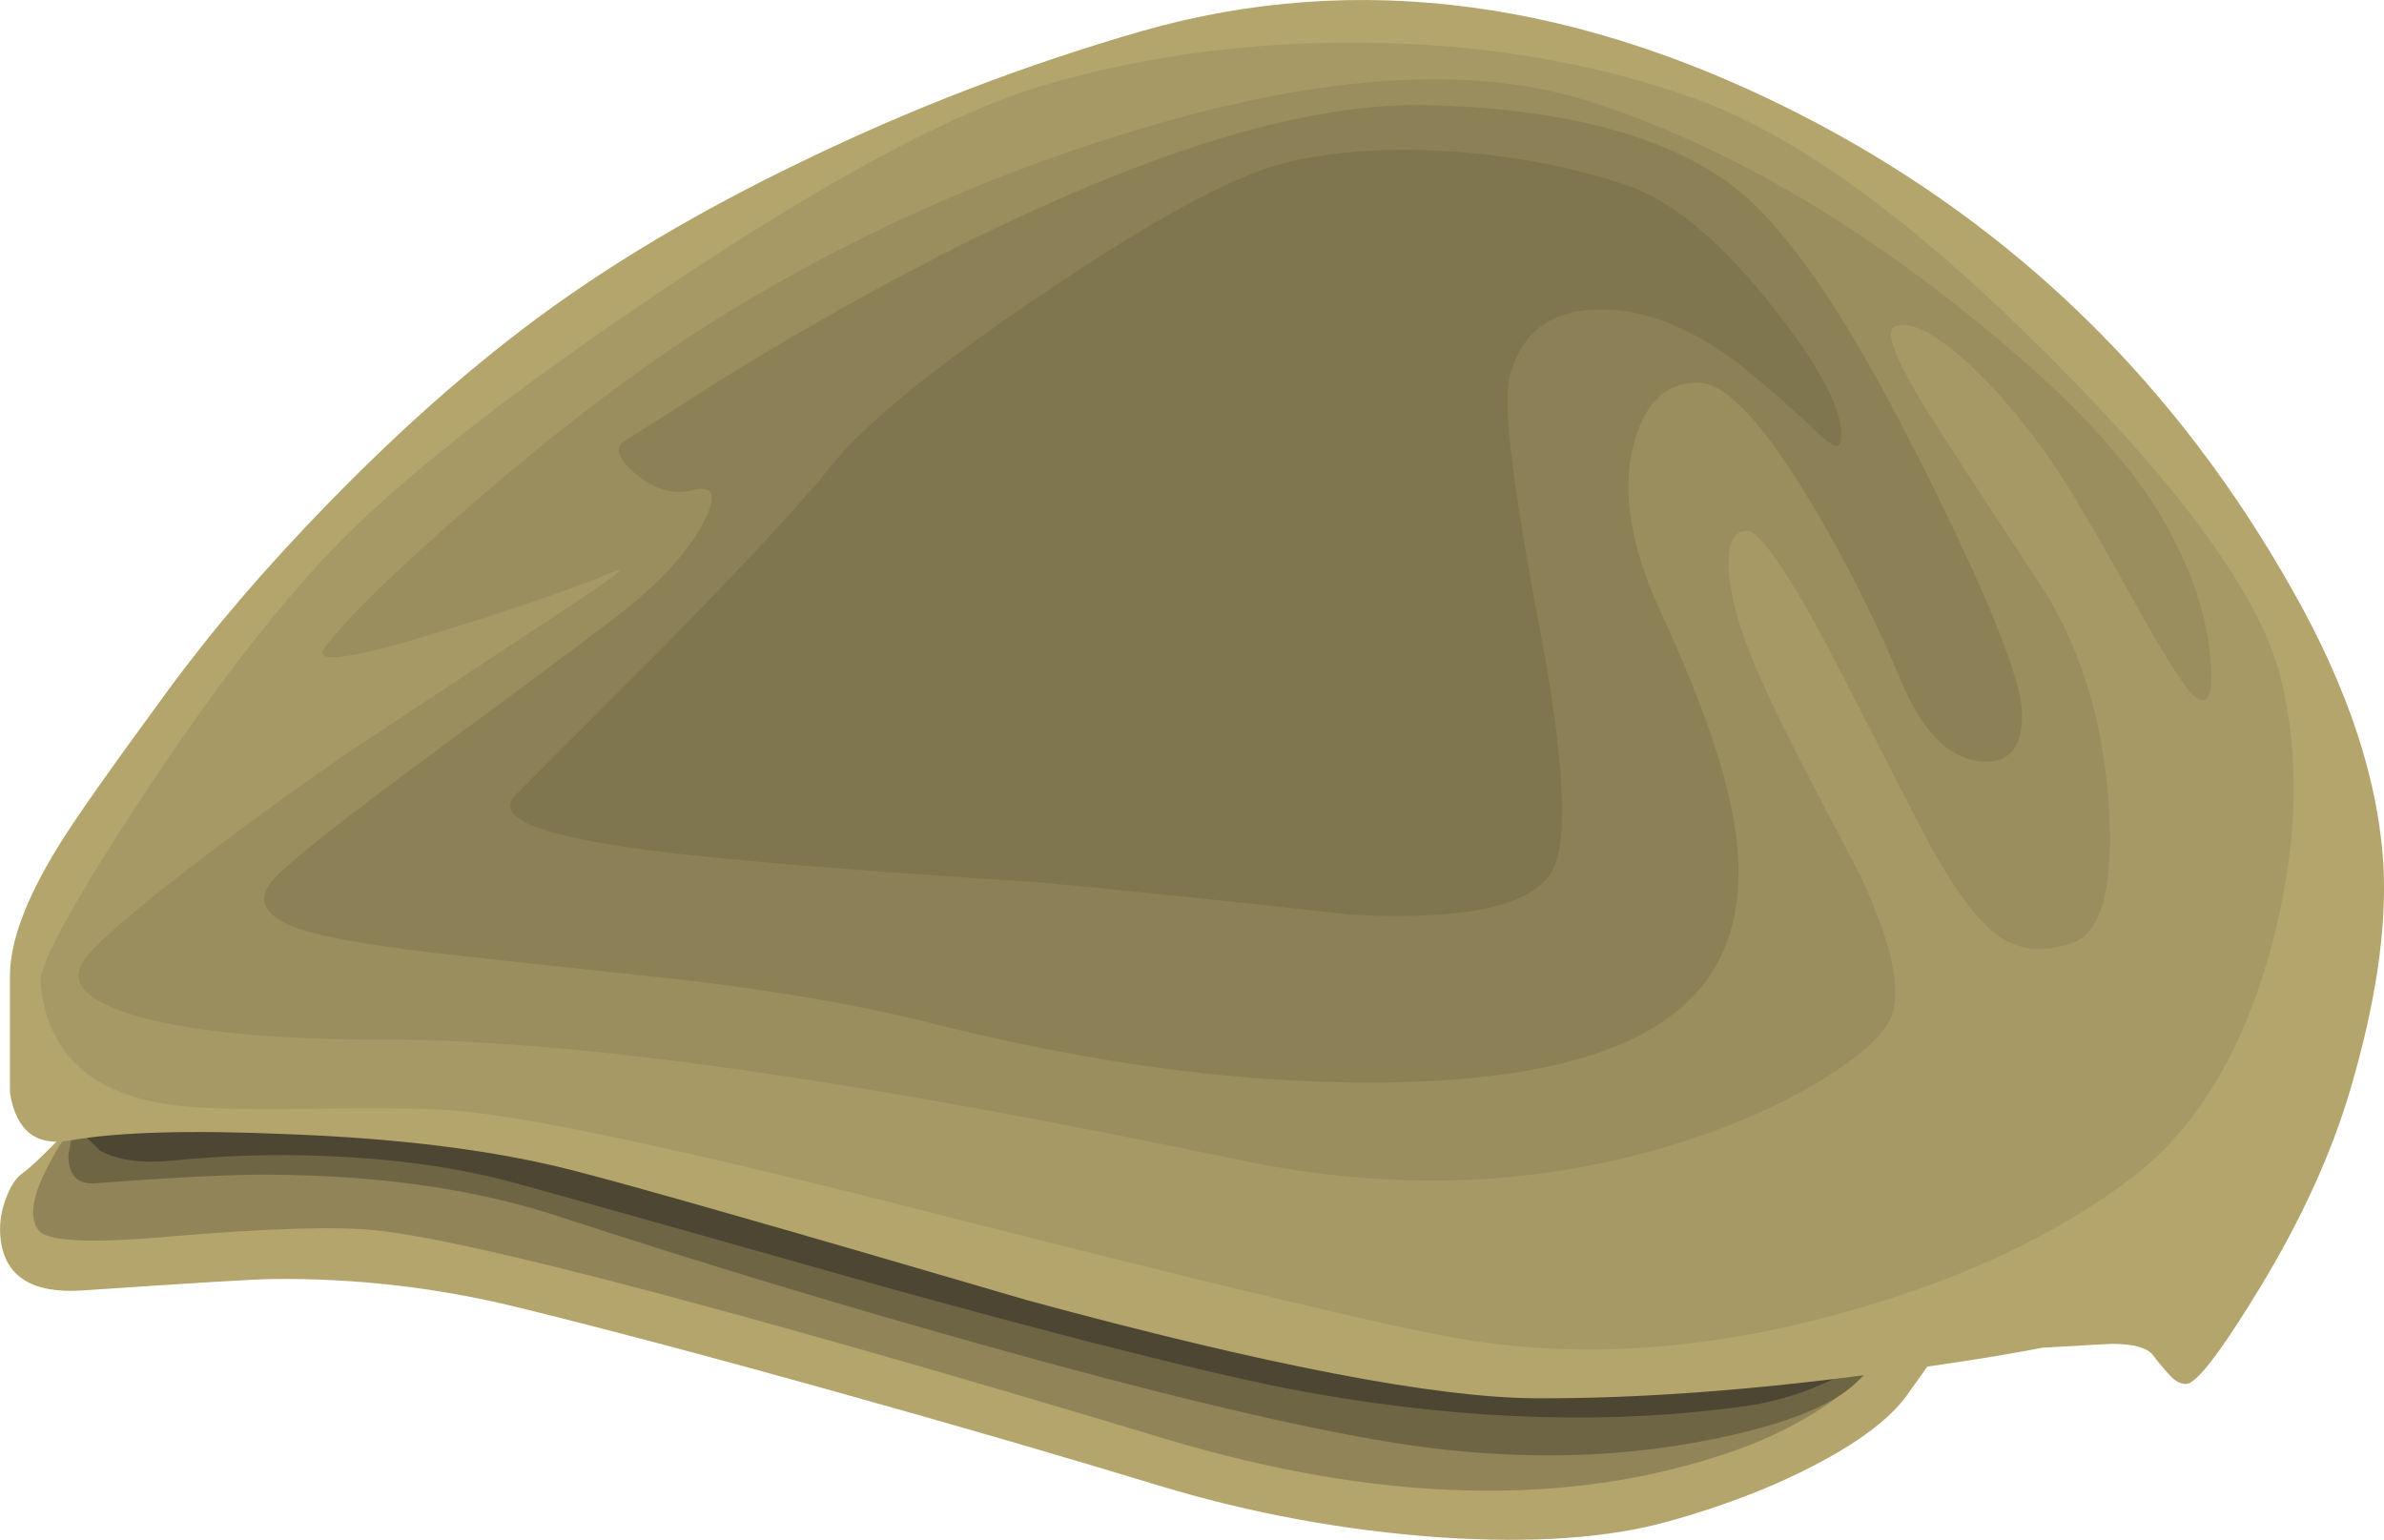
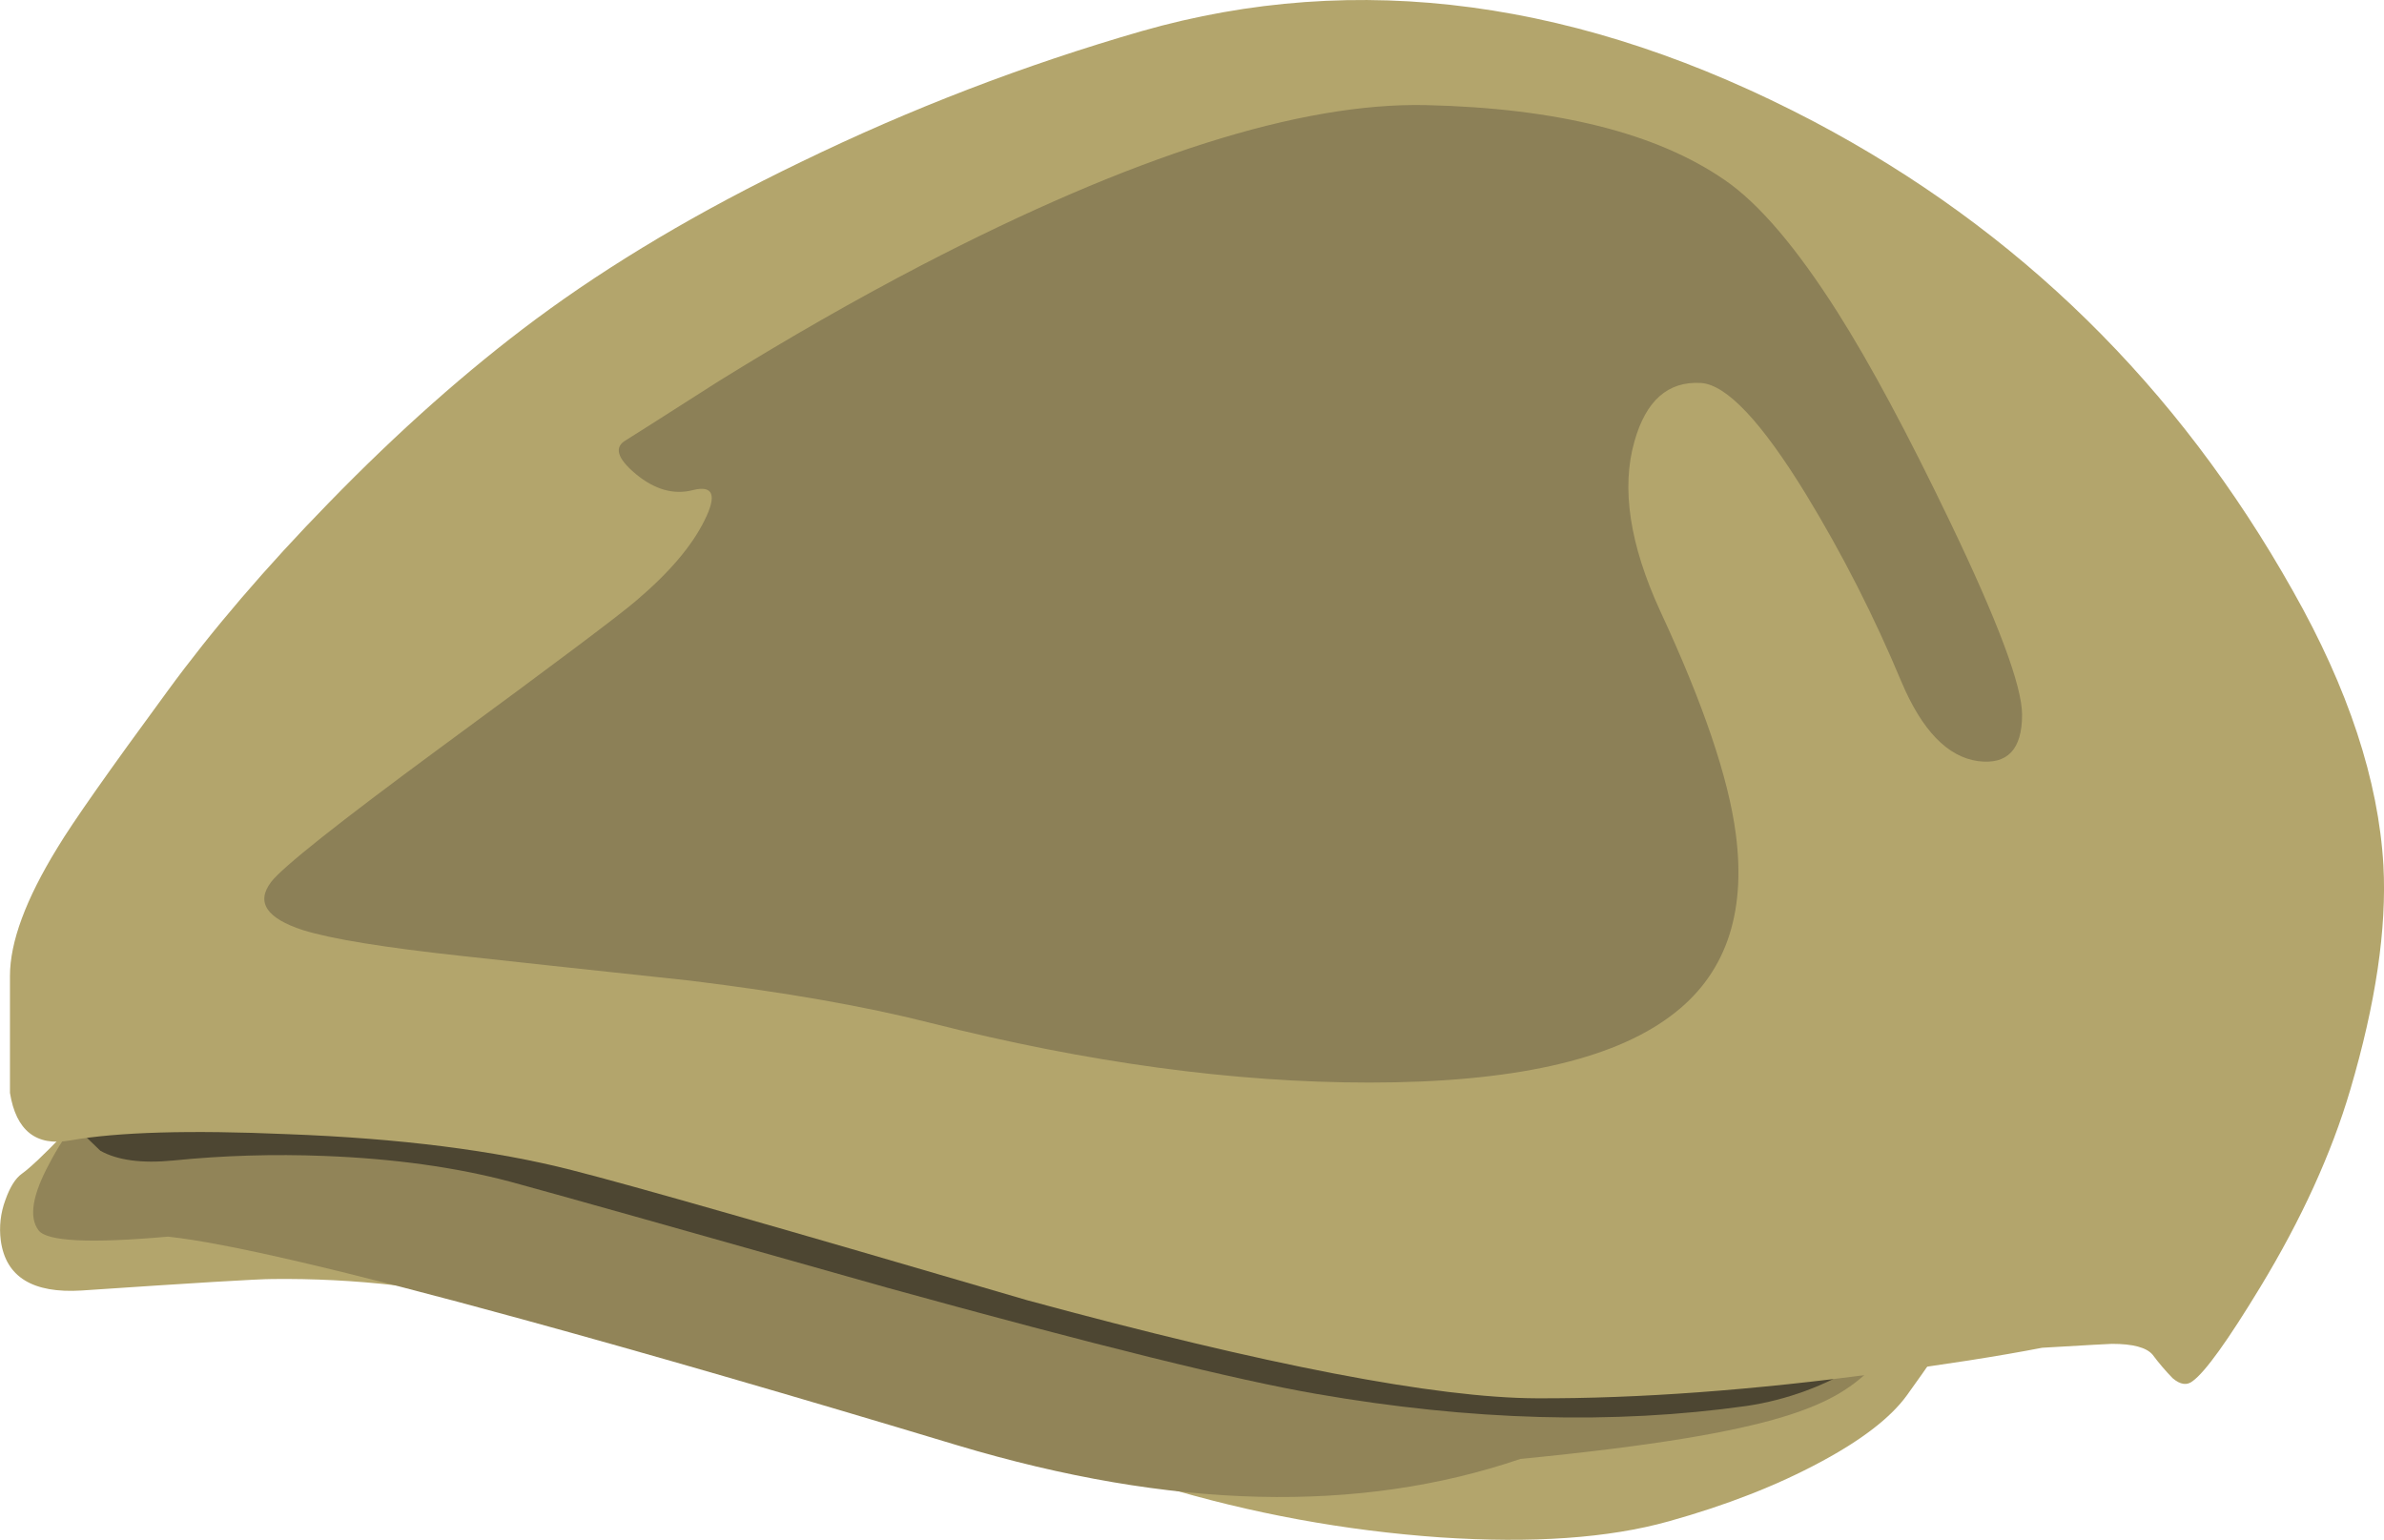
<svg xmlns="http://www.w3.org/2000/svg" version="1.0" id="Layer_1" x="0px" y="0px" viewBox="0 0 943.73 609.62" enable-background="new 0 0 943.73 609.62" xml:space="preserve">
  <title>hats_0033</title>
  <path fill="#B3A56C" d="M779.38,516.56c8.313-4.84,13.83-10.737,16.55-17.69c5.593-13.76-5.74-25.78-34-36.06  c-90.367-32.54-332.073-40.783-725.12-24.73c-0.907,0.153-4.76,3.783-11.56,10.89c-7.86,8.167-13.377,13.383-16.55,15.65  c-2.567,1.813-4.757,5.29-6.57,10.43c-1.913,5.137-2.535,10.666-1.81,16.1c1.967,14.367,12.633,20.943,32,19.73  c44.727-3.027,69.887-4.54,75.48-4.54c32.603-0.395,65.125,3.338,96.79,11.11c35.18,8.633,77.317,19.817,126.41,33.55  c46.667,13.007,89.357,25.407,128.07,37.2c36.145,10.931,73.4,17.777,111.07,20.41c36.567,2.42,66.713,0.303,90.44-6.35  c22.82-6.353,42.917-14.217,60.29-23.59c16.32-8.773,27.653-17.543,34-26.31C763.05,541.047,771.22,529.113,779.38,516.56z" />
-   <path fill="#918458" d="M741.76,540.83c7.553-7.407,12.767-14.073,15.64-20c-103.213-18.9-210.88-36.29-323-52.17  c-224.267-31.873-358.76-40.403-403.48-25.59c-4.328,5.443-8.122,11.29-11.33,17.46c-6.8,12.553-8.237,21.4-4.31,26.54  c3.333,4.387,20.41,5.217,51.23,2.49c39.287-3.333,66.79-4.163,82.51-2.49c22.82,2.42,69.513,13.307,140.08,32.66  c50.173,13.76,107.597,30.393,172.27,49.9c84.773,25.4,159.107,27.213,223,5.44C707.517,567.217,726.647,555.803,741.76,540.83z" />
-   <path fill="#6E6545" d="M736.54,545.59c8.983-9.843,18.676-19.014,29-27.44C700.267,505.75,630.087,493.2,555,480.5  c-150.053-25.4-249.563-38.783-298.53-40.15c-48.967-1.367-101.253-1.29-156.86,0.23l-68.68,2.49l-1.59,2l-2.27,12.25  c0,8,3.627,11.703,10.88,11.11c31.58-2.42,54.7-3.553,69.36-3.4c43.367,0.3,81.367,5.82,114,16.56  c55.46,18.147,111.9,35.233,169.32,51.26c79.487,22.227,138.043,35.683,175.67,40.37c39.14,4.84,76.24,3.707,111.3-3.4  C707.68,563.8,727.327,555.723,736.54,545.59z" />
+   <path fill="#918458" d="M741.76,540.83c7.553-7.407,12.767-14.073,15.64-20c-103.213-18.9-210.88-36.29-323-52.17  c-224.267-31.873-358.76-40.403-403.48-25.59c-4.328,5.443-8.122,11.29-11.33,17.46c-6.8,12.553-8.237,21.4-4.31,26.54  c3.333,4.387,20.41,5.217,51.23,2.49c22.82,2.42,69.513,13.307,140.08,32.66  c50.173,13.76,107.597,30.393,172.27,49.9c84.773,25.4,159.107,27.213,223,5.44C707.517,567.217,726.647,555.803,741.76,540.83z" />
  <path fill="#4D4632" d="M736.54,539.92c5.835-3.509,11.236-7.695,16.09-12.47c-73.14-14.82-150.14-29.79-231-44.91  c-161.84-30.093-261.953-45.427-300.34-46c-38.533-0.753-81.373,1.213-128.52,5.9l-59.39,7l6.35,6.12  c6.8,3.78,16.397,5.067,28.79,3.86c19.88-1.995,39.876-2.6,59.84-1.81c27.5,1.06,52.057,4.463,73.67,10.21  c16.167,4.387,65.96,18.387,149.38,42c82.053,22.667,138.647,36.667,169.78,42c60.9,10.587,117.643,12.173,170.23,4.76  C707.445,554.188,722.805,548.516,736.54,539.92z" />
  <path fill="#B3A56C" d="M930.35,431.51c10.127-34.327,14.51-63.963,13.15-88.91c-1.967-33.733-13.907-69.95-35.82-108.65  c-45.633-81.2-108.8-143.12-189.5-185.76c-92-48.387-180.78-60.333-266.34-35.84c-46.276,13.354-91.321,30.654-134.64,51.71  c-40.193,19.36-75.26,40.153-105.2,62.38c-27.033,20.107-54.3,44.293-81.8,72.56c-24.933,25.553-46.24,50.427-63.92,74.62  c-23.12,31.467-37.627,52.113-43.52,61.94c-12.547,20.413-18.82,37.35-18.82,50.81v46.27c2.42,14.967,10.353,21.243,23.8,18.83  c18.887-3.333,47.523-4.163,85.91-2.49c44.58,1.66,82.207,6.423,112.88,14.29c22.667,5.747,82.733,22.91,180.2,51.49  c94.6,25.707,161.77,38.637,201.51,38.79c40.193,0.153,85.603-3.18,136.23-10c25.387-3.333,46.693-6.667,63.92-10  c17.533-1.033,26.753-1.55,27.66-1.55c8.313,0,13.677,1.437,16.09,4.31c2.435,3.272,5.084,6.379,7.93,9.3  c3.02,2.573,5.663,2.95,7.93,1.13c4.987-3.627,13.903-16.027,26.75-37.2C911.077,482.62,922.943,456.61,930.35,431.51z" />
-   <path fill="#A69965" d="M844.21,466c25.54-19.66,43.9-50.28,55.08-91.86c10.427-39.333,11.483-75.02,3.17-107.06  c-8.16-31.333-38.533-73.293-91.12-125.88C757.7,87.353,710.78,53.25,670.58,38.89c-40.047-14.213-83.573-21.547-130.58-22  c-44.427-0.453-86.587,5.14-126.48,16.78c-36.113,10.587-86.887,37.88-152.32,81.88c-60.74,40.827-104.473,75.38-131.2,103.66  c-22.84,24.04-48.173,57.303-76,99.79c-26,39.92-38.667,63.283-38,70.09c2.667,28.427,20.633,44.607,53.9,48.54  c10.273,1.207,27.047,1.66,50.32,1.36c26-0.453,45.117-0.303,57.35,0.45c29.013,1.967,92.103,15.35,189.27,40.15  c111.673,28.427,181.11,45.06,208.31,49.9c47.9,8.62,98.977,5.457,153.23-9.49C775.38,507.127,813.99,489.127,844.21,466z" />
-   <path fill="#9A8D5E" d="M807,175.43c8.16,10.887,19.947,30.317,35.36,58.29c13.627,24.5,22.173,38.26,25.64,41.28  c6.347,5.593,8.613,0.15,6.8-16.33c-1.813-17.54-8.463-35.987-19.95-55.34c-14.96-24.947-42.84-53.3-83.64-85.06  c-47.473-36.893-94.693-62.9-141.66-78.02c-45.787-14.667-105.023-11.113-177.71,10.66c-55.189,16.33-108.115,39.51-157.54,69  c-33.24,19.773-68.823,46.137-106.75,79.09c-30.827,26.767-50.47,45.893-58.93,57.38c-5.14,6.807,10.577,4.54,47.15-6.8  c29.013-8.92,51.68-16.783,68-23.59c6.193-2.573-4.383,5.063-31.73,22.91c-43.367,28.58-68.527,45.213-75.48,49.9  c-22.527,15.587-43.38,30.79-62.56,45.61c-20.7,16-33.847,27.333-39.44,34c-8.313,9.68-1.74,17.62,19.72,23.82  c21.607,6.2,53.87,9.3,96.79,9.3c40.8,0,90.97,4.387,150.51,13.16c52,7.56,115.393,19.127,190.18,34.7  c61.053,12.7,119.233,10.207,174.54-7.48c20.853-6.667,39.063-14.757,54.63-24.27c13.6-8.313,22.44-15.873,26.52-22.68  c6.047-10,2.42-29.353-10.88-58.06c-17.833-33.72-30.073-57.687-36.72-71.9c-9.367-19.807-14.503-35.91-15.41-48.31  c-0.907-11.04,1.51-16.56,7.25-16.56c4.533,0,14.583,14.213,30.15,42.64l38.76,75.3c11.18,21.473,21.153,35.473,29.92,42  c8.46,6.2,18.433,7.26,29.92,3.18c11.633-4.08,16.393-22.227,14.28-54.44c-2.113-33.113-10.877-61.843-26.29-86.19  c-22.06-33.42-37.097-56.48-45.11-69.18c-13.147-21.167-17.53-32.583-13.15-34.25c5.14-1.967,12.923,1.283,23.35,9.75  S795.107,159.57,807,175.43z" />
  <path fill="#8C8057" d="M657.21,241.89c-12.087-26.313-15.487-48.693-10.2-67.14c4.533-16.18,13.297-23.893,26.29-23.14  c10.127,0.607,24.03,15.35,41.71,44.23c14.398,23.658,26.978,48.376,37.63,73.94c8.16,19.333,18.283,29.843,30.37,31.53  c11.633,1.513,17.45-4.61,17.45-18.37c0-11.333-9.52-36.813-28.56-76.44c-16.773-34.927-31.583-62.523-44.43-82.79  c-16.313-25.7-31.197-43.163-44.65-52.39c-26.9-18.6-66.34-28.503-118.32-29.71c-49.72-1.073-116.22,20.02-199.5,63.28  c-26.14,13.607-52.963,28.94-80.47,46c-22.967,14.667-35.207,22.453-36.72,23.36c-4.833,2.72-3.55,7.18,3.85,13.38  c7.56,6.247,15.127,8.37,22.7,6.37c8-1.967,9.51,2.033,4.53,12c-4.987,10.133-13.987,20.717-27,31.75  c-6.327,5.5-32.233,24.95-77.72,58.35c-40.047,29.487-62.337,47.18-66.87,53.08c-6.047,8-1.817,14.35,12.69,19.05  c11.18,3.48,32.11,6.883,62.79,10.21c17.833,1.967,47.907,5.217,90.22,9.75c38.08,4.667,69.89,10.26,95.43,16.78  c62.107,15.727,119.983,23.59,173.63,23.59c56.067,0,95.81-8.77,119.23-26.31c21.46-15.88,30.073-39.923,25.84-72.13  C684.257,308.04,674.283,278.63,657.21,241.89z" />
-   <path fill="#7F754F" d="M631.14,122.58c16.32-0.753,33.47,4.993,51.45,17.24c8.16,5.593,20.16,15.8,36,30.62  c4.08,3.78,6.8,5.82,8.16,6.12c1.66,0.153,2.327-1.963,2-6.35c-0.753-10.887-10.197-27.67-28.33-50.35  c-19.947-24.947-38.76-40.447-56.44-46.5c-19.947-6.807-41.947-11.193-66-13.16c-25.32-1.96-47.873-0.673-67.66,3.86  c-20.1,4.533-52.213,21.697-96.34,51.49c-43.22,29.033-71.63,52.093-85.23,69.18c-11.033,13.913-33.55,38.183-67.55,72.81  l-57.11,57.16c-9.393,9.673,12.293,17.46,65.06,23.36c29.62,3.333,76.39,7.037,140.31,11.11c26.14,2.267,68,6.577,125.58,12.93  c45.94,2.42,72.537-3.63,79.79-18.15c6.193-12.4,4.303-44.76-5.67-97.08c-10.427-54.74-14.28-87.327-11.56-97.76  C601.98,132.183,613.16,123.34,631.14,122.58z" />
</svg>